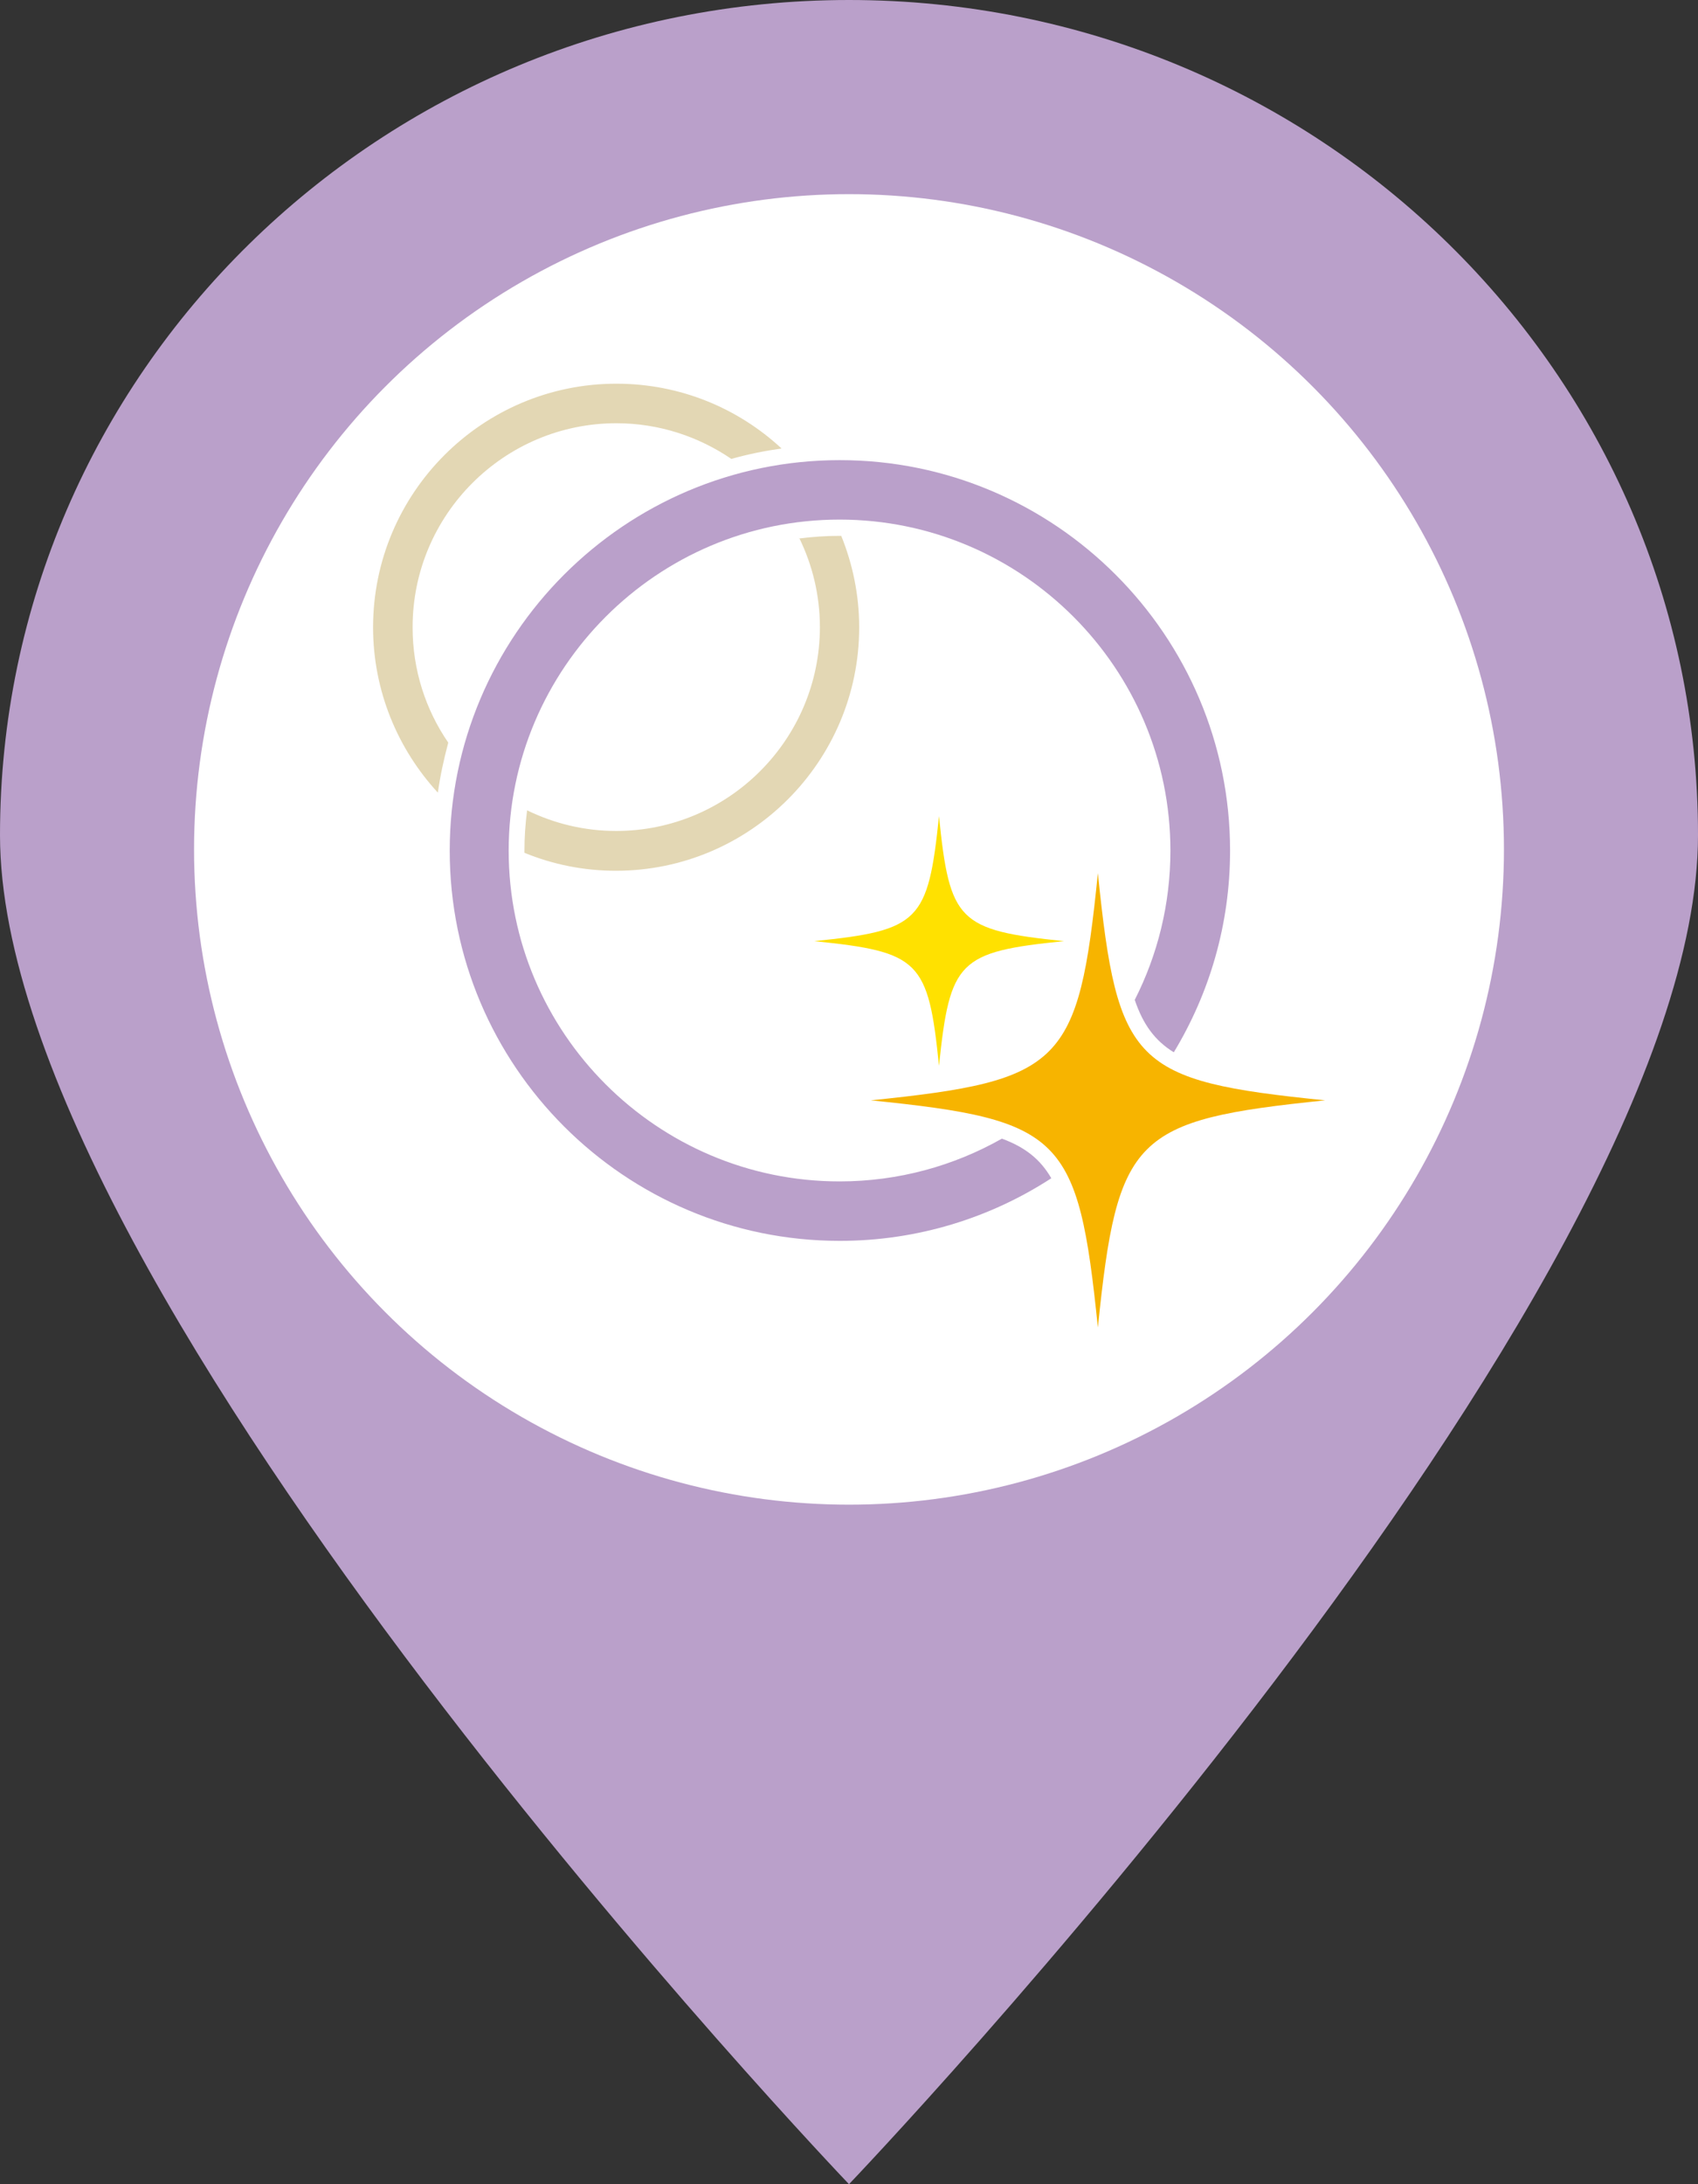
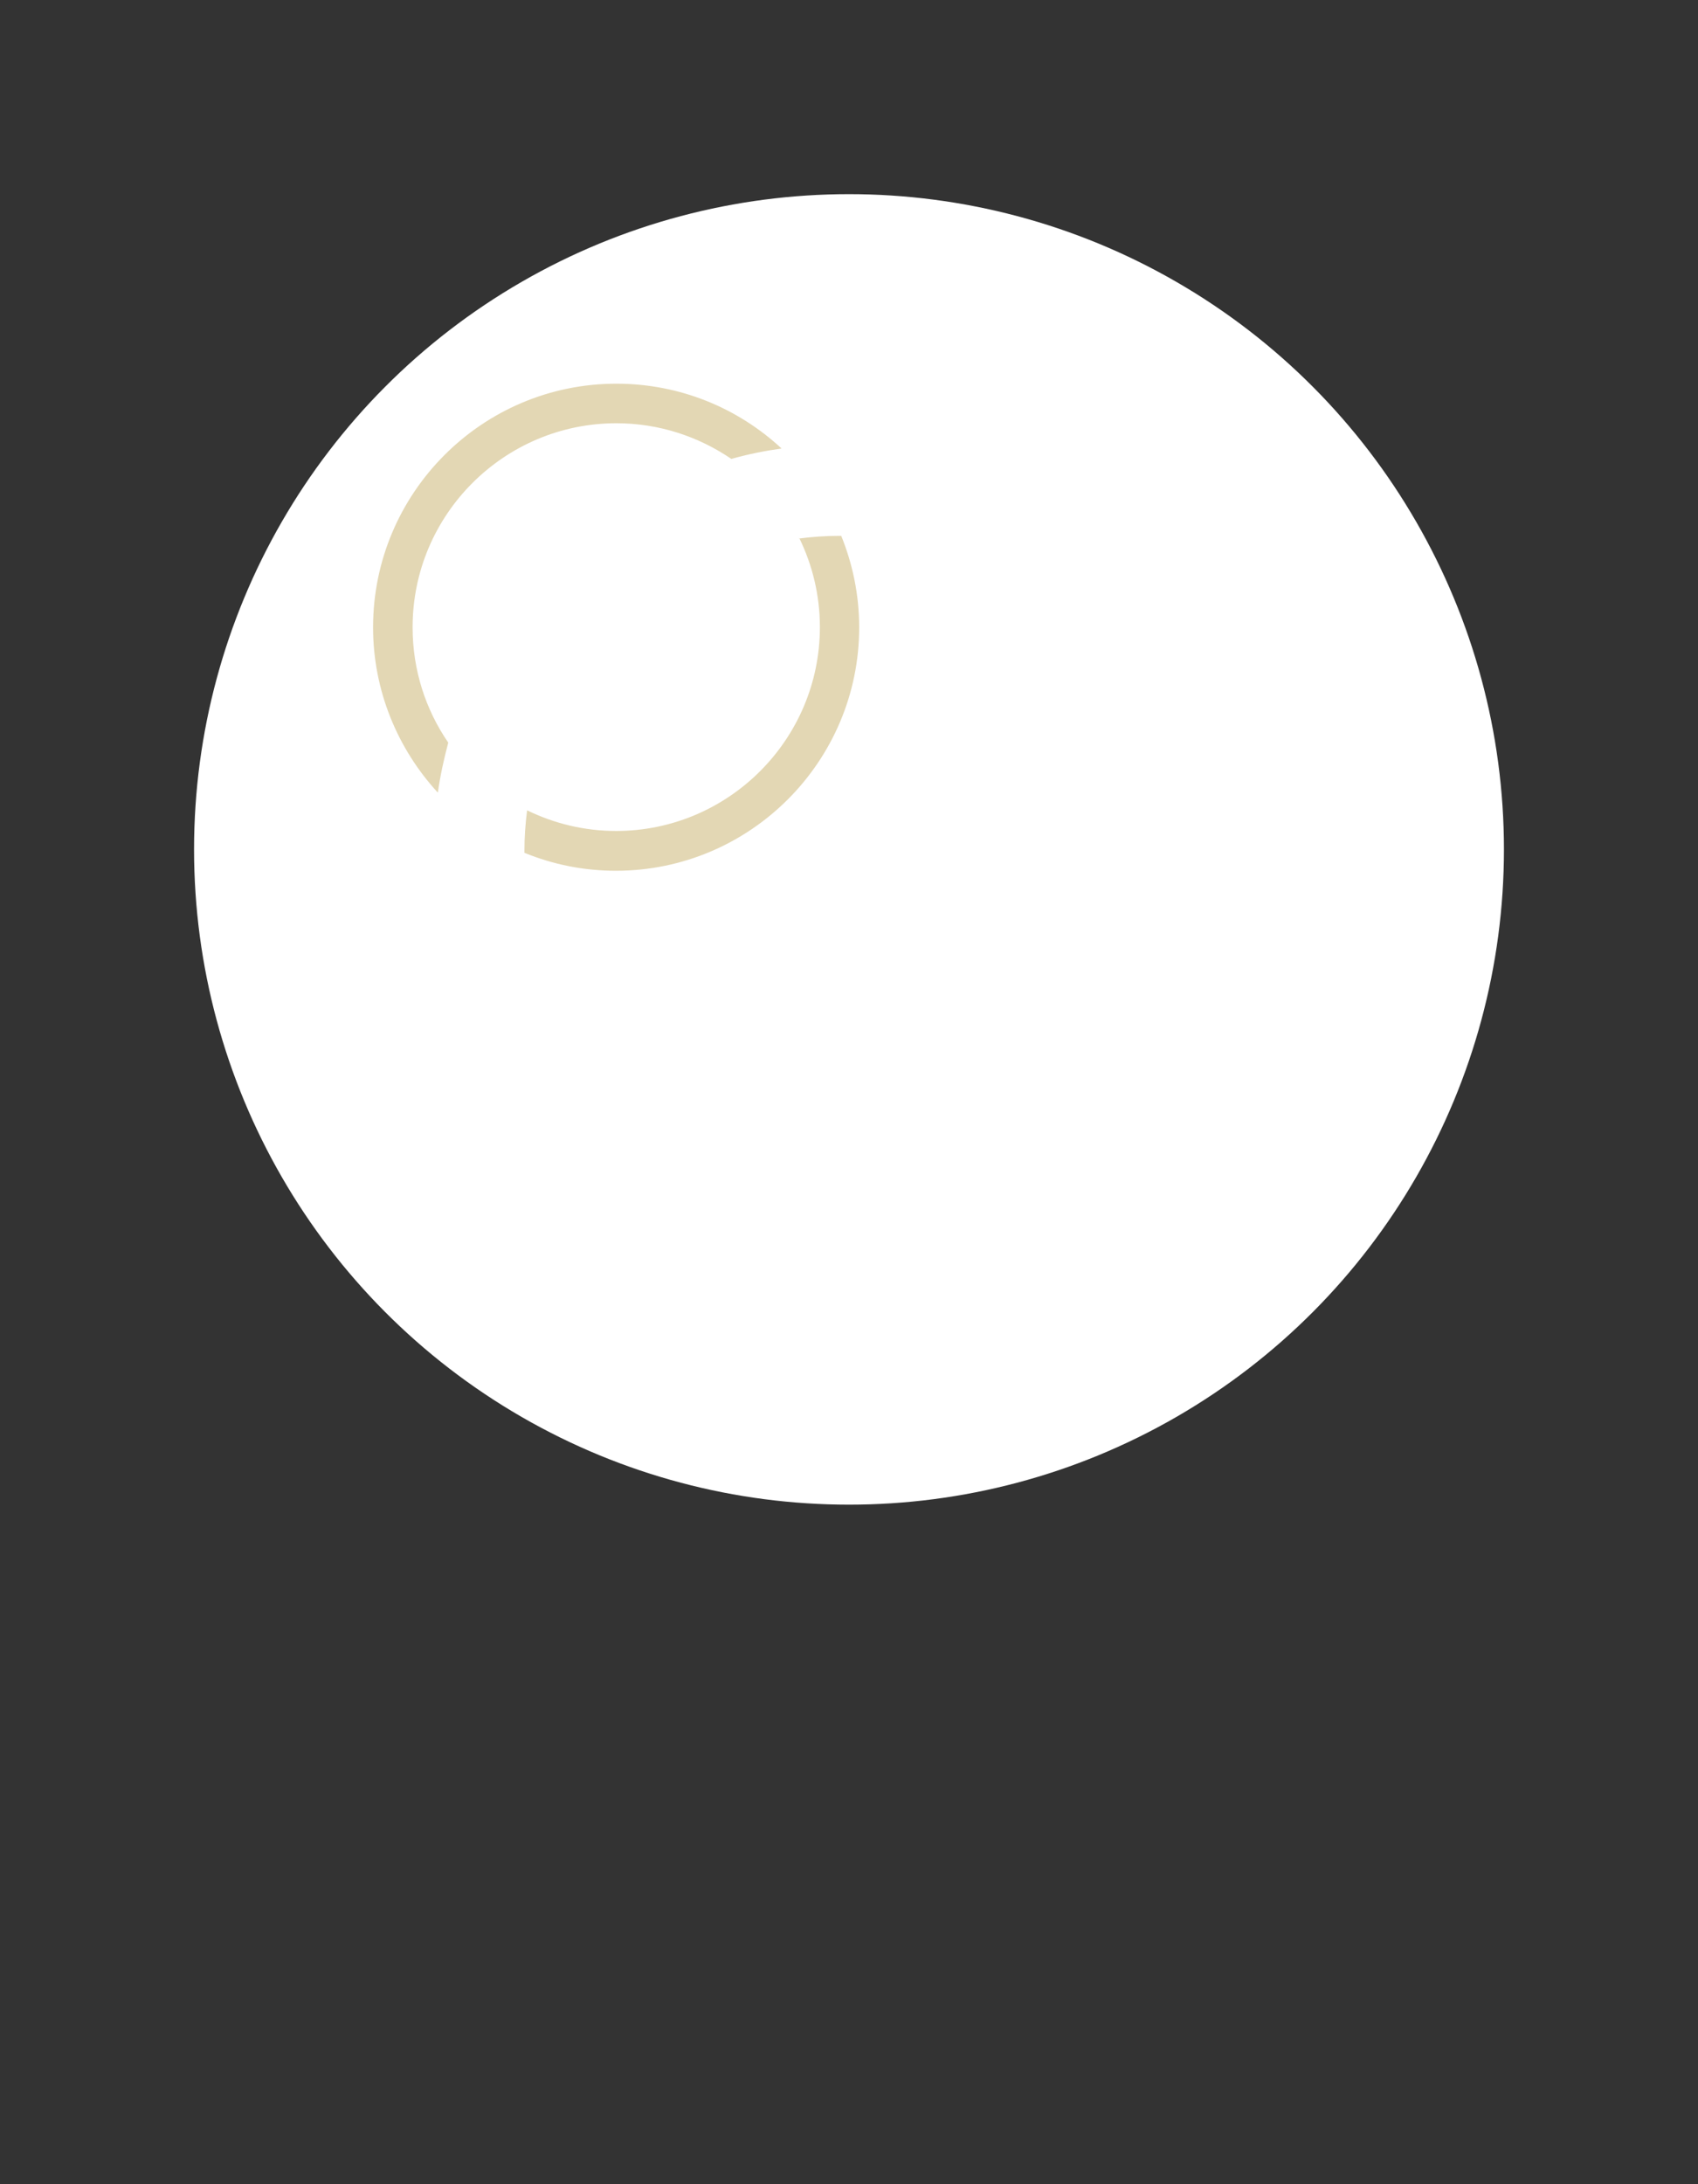
<svg xmlns="http://www.w3.org/2000/svg" id="_レイヤー_2" data-name="レイヤー_2" viewBox="0 0 70 90">
  <rect x="0" y="0" width="70" height="90" fill="#333333" stroke="none" />
  <defs>
    <style>
      .cls-1 {
        fill-rule: evenodd;
      }

      .cls-1, .cls-2 {
        fill: #baa0ca;
      }

      .cls-3 {
        fill: #fff;
      }

      .cls-4 {
        fill: #ffe100;
      }

      .cls-5 {
        fill: #e3d7b4;
      }

      .cls-6 {
        fill: #f7b400;
      }
    </style>
  </defs>
  <g id="_レイヤー_4" data-name="レイヤー_4">
    <g>
-       <path class="cls-1" d="M35,0c19.33,0,35,15.41,35,34.41s-35,55.59-35,55.59c0,0-35-36.58-35-55.59S15.67,0,35,0Z" />
      <circle class="cls-3" cx="35" cy="35" r="27" />
      <g>
        <g>
          <path class="cls-5" d="M32.95,22.17c.54,1.11.85,2.35.85,3.67,0,4.63-3.77,8.4-8.4,8.4-1.32,0-2.56-.31-3.67-.85-.07.54-.11,1.1-.11,1.67,0,.03,0,.05,0,.08,1.17.48,2.44.74,3.77.74,5.53,0,10.03-4.5,10.03-10.03,0-1.34-.27-2.61-.74-3.77-.03,0-.06,0-.08,0-.56,0-1.12.04-1.66.11Z" />
          <path class="cls-5" d="M17.01,25.84c0-4.63,3.77-8.4,8.4-8.4,1.76,0,3.39.55,4.74,1.47.67-.19,1.36-.33,2.07-.43-1.79-1.66-4.18-2.67-6.81-2.67-5.53,0-10.03,4.5-10.03,10.04,0,2.62,1.02,5.02,2.67,6.81.1-.7.25-1.39.43-2.06-.93-1.35-1.47-2.99-1.47-4.74Z" />
        </g>
-         <path class="cls-2" d="M41.3,46.92c-1.98,1.12-4.26,1.76-6.69,1.76-7.52,0-13.64-6.12-13.64-13.63s6.12-13.64,13.64-13.64,13.64,6.12,13.64,13.64c0,2.21-.53,4.3-1.47,6.15.34,1.01.83,1.68,1.61,2.16,1.47-2.43,2.32-5.27,2.32-8.31,0-8.87-7.22-16.09-16.09-16.09s-16.08,7.22-16.08,16.09,7.21,16.08,16.08,16.08c3.21,0,6.21-.95,8.72-2.58-.45-.78-1.08-1.28-2.03-1.63Z" />
-         <path class="cls-6" d="M35.9,45.34c7.9-.81,8.56-1.46,9.36-9.36.81,7.9,1.46,8.56,9.37,9.36-7.9.81-8.56,1.46-9.37,9.36-.81-7.9-1.46-8.56-9.36-9.36Z" />
-         <path class="cls-4" d="M33.56,38.78c4.34-.44,4.7-.8,5.15-5.15.44,4.34.8,4.7,5.15,5.15-4.34.44-4.7.8-5.15,5.14-.44-4.34-.8-4.7-5.15-5.14Z" />
      </g>
    </g>
  </g>
</svg>